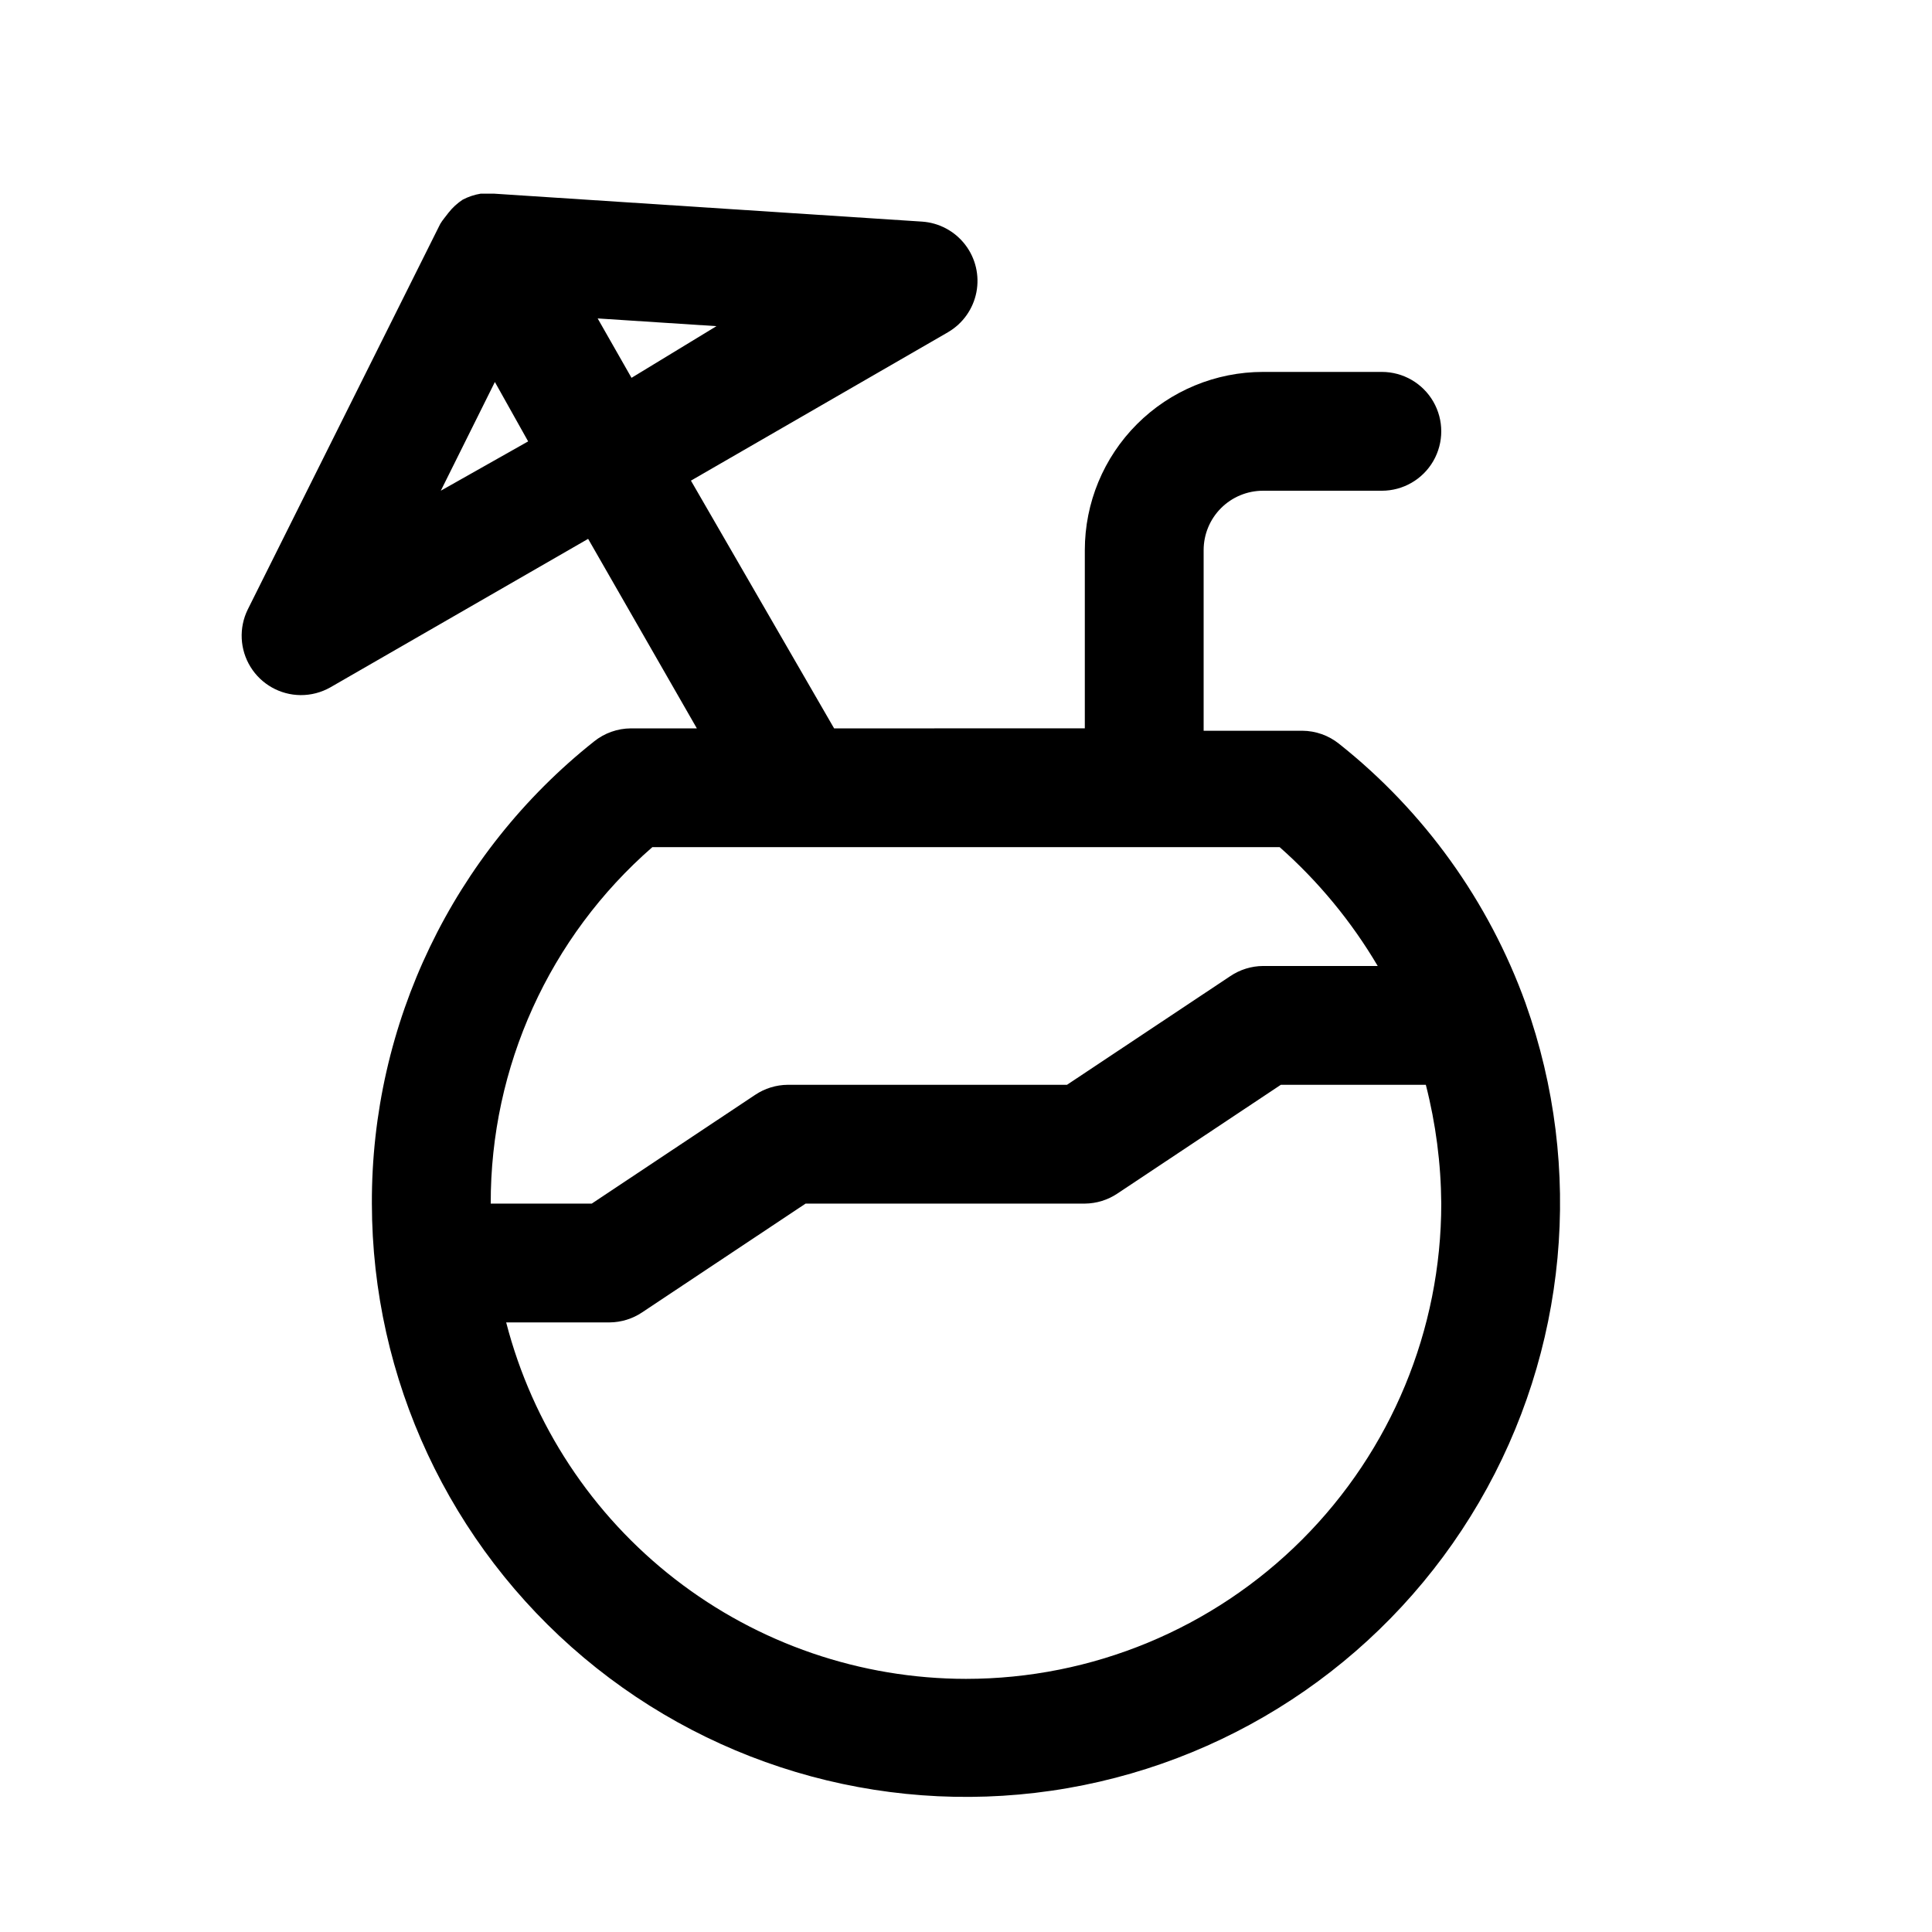
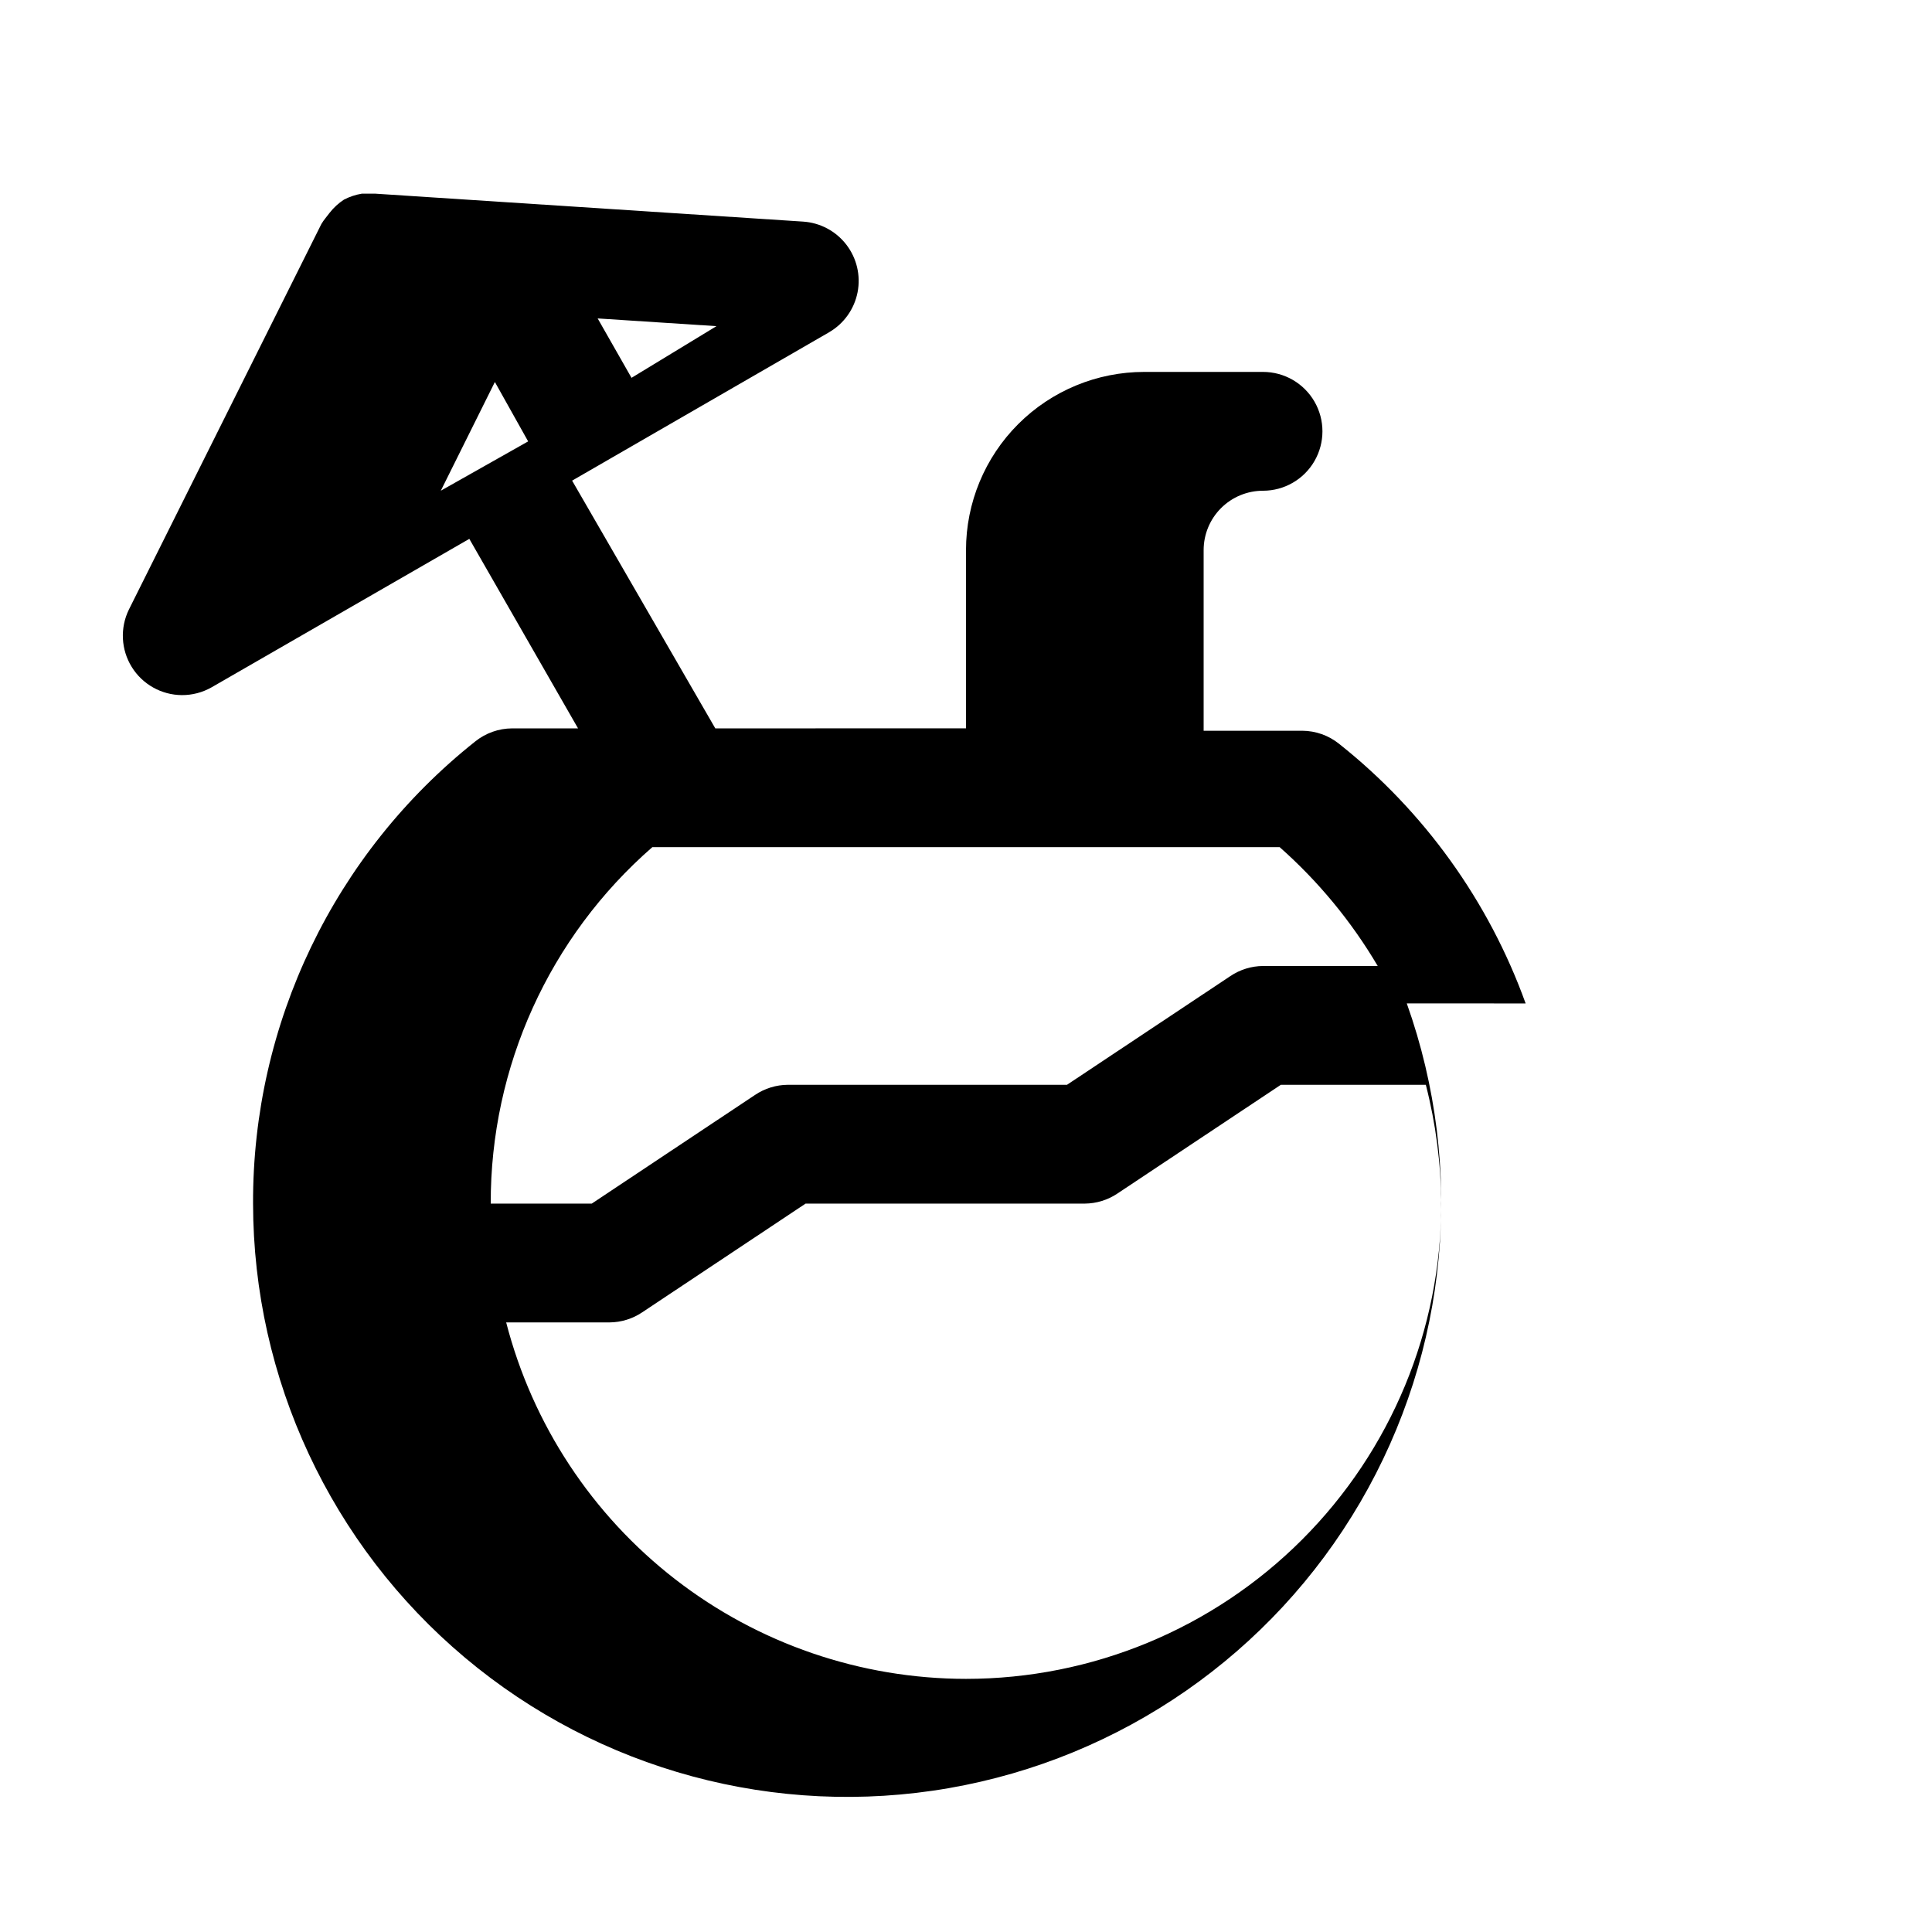
<svg xmlns="http://www.w3.org/2000/svg" fill="#000000" width="800px" height="800px" version="1.1" viewBox="144 144 512 512">
-   <path d="m548.31 409.92c-9.766-27.082-26.887-50.906-49.438-68.801-2.769-2.223-6.211-3.445-9.762-3.465h-26.133v-47.863c0-4.176 1.656-8.18 4.609-11.133 2.953-2.953 6.957-4.609 11.133-4.609h31.488c5.625 0 10.82-3 13.633-7.871 2.812-4.871 2.812-10.875 0-15.746-2.812-4.871-8.008-7.871-13.633-7.871h-31.488c-12.527 0-24.539 4.977-33.398 13.832-8.859 8.859-13.832 20.871-13.832 33.398v47.23l-66.441 0.004-37.941-65.652 68.172-39.359-0.004-0.004c3.898-2.285 6.621-6.137 7.484-10.574 0.859-4.434-0.227-9.027-2.984-12.605-2.758-3.578-6.918-5.801-11.426-6.102l-113.36-7.402h-3.621c-1.648 0.273-3.242 0.805-4.727 1.574-1.438 0.941-2.715 2.113-3.777 3.465l-1.102 1.418c-0.402 0.496-0.773 1.023-1.102 1.574l-51.012 102.18c-2.379 4.859-2.098 10.602 0.746 15.203 2.844 4.606 7.856 7.426 13.266 7.469 2.758 0.02 5.473-0.688 7.875-2.047l68.328-39.359 28.812 50.223h-17.477c-3.551 0.02-6.992 1.238-9.762 3.461-37.352 29.66-59.051 74.797-58.883 122.49 0.062 46.422 20.613 90.453 56.16 120.32 35.543 29.863 82.457 42.52 128.2 34.582 45.742-7.938 85.648-35.66 109.05-75.754 23.406-40.094 27.918-88.477 12.34-132.21zm-236.95-165.79-8.973-15.742 31.488 2.047zm-50.539 29.914 14.328-28.812 8.816 15.742zm56.051 94.465h166.26c10.254 9.07 19.02 19.695 25.977 31.488h-30.387c-3.086 0.023-6.098 0.953-8.66 2.676l-43.297 28.812h-73.996c-3.086 0.023-6.098 0.953-8.66 2.676l-43.293 28.812h-26.766c-0.098-36.211 15.527-70.676 42.824-94.465zm83.129 220.41c-27.91-0.02-55.02-9.309-77.074-26.406-22.055-17.098-37.809-41.035-44.785-68.059h27.395c3.086-0.023 6.098-0.953 8.66-2.676l43.293-28.809h74c3.086-0.027 6.098-0.957 8.656-2.68l43.297-28.809h38.418c2.637 10.289 4.012 20.863 4.09 31.488 0 33.402-13.27 65.438-36.891 89.059-23.617 23.621-55.656 36.891-89.059 36.891z" />
+   <path d="m548.31 409.92c-9.766-27.082-26.887-50.906-49.438-68.801-2.769-2.223-6.211-3.445-9.762-3.465h-26.133v-47.863c0-4.176 1.656-8.18 4.609-11.133 2.953-2.953 6.957-4.609 11.133-4.609c5.625 0 10.82-3 13.633-7.871 2.812-4.871 2.812-10.875 0-15.746-2.812-4.871-8.008-7.871-13.633-7.871h-31.488c-12.527 0-24.539 4.977-33.398 13.832-8.859 8.859-13.832 20.871-13.832 33.398v47.23l-66.441 0.004-37.941-65.652 68.172-39.359-0.004-0.004c3.898-2.285 6.621-6.137 7.484-10.574 0.859-4.434-0.227-9.027-2.984-12.605-2.758-3.578-6.918-5.801-11.426-6.102l-113.36-7.402h-3.621c-1.648 0.273-3.242 0.805-4.727 1.574-1.438 0.941-2.715 2.113-3.777 3.465l-1.102 1.418c-0.402 0.496-0.773 1.023-1.102 1.574l-51.012 102.18c-2.379 4.859-2.098 10.602 0.746 15.203 2.844 4.606 7.856 7.426 13.266 7.469 2.758 0.02 5.473-0.688 7.875-2.047l68.328-39.359 28.812 50.223h-17.477c-3.551 0.02-6.992 1.238-9.762 3.461-37.352 29.66-59.051 74.797-58.883 122.49 0.062 46.422 20.613 90.453 56.16 120.32 35.543 29.863 82.457 42.52 128.2 34.582 45.742-7.938 85.648-35.66 109.05-75.754 23.406-40.094 27.918-88.477 12.34-132.21zm-236.95-165.79-8.973-15.742 31.488 2.047zm-50.539 29.914 14.328-28.812 8.816 15.742zm56.051 94.465h166.26c10.254 9.07 19.02 19.695 25.977 31.488h-30.387c-3.086 0.023-6.098 0.953-8.66 2.676l-43.297 28.812h-73.996c-3.086 0.023-6.098 0.953-8.66 2.676l-43.293 28.812h-26.766c-0.098-36.211 15.527-70.676 42.824-94.465zm83.129 220.41c-27.91-0.02-55.02-9.309-77.074-26.406-22.055-17.098-37.809-41.035-44.785-68.059h27.395c3.086-0.023 6.098-0.953 8.66-2.676l43.293-28.809h74c3.086-0.027 6.098-0.957 8.656-2.68l43.297-28.809h38.418c2.637 10.289 4.012 20.863 4.09 31.488 0 33.402-13.27 65.438-36.891 89.059-23.617 23.621-55.656 36.891-89.059 36.891z" />
</svg>